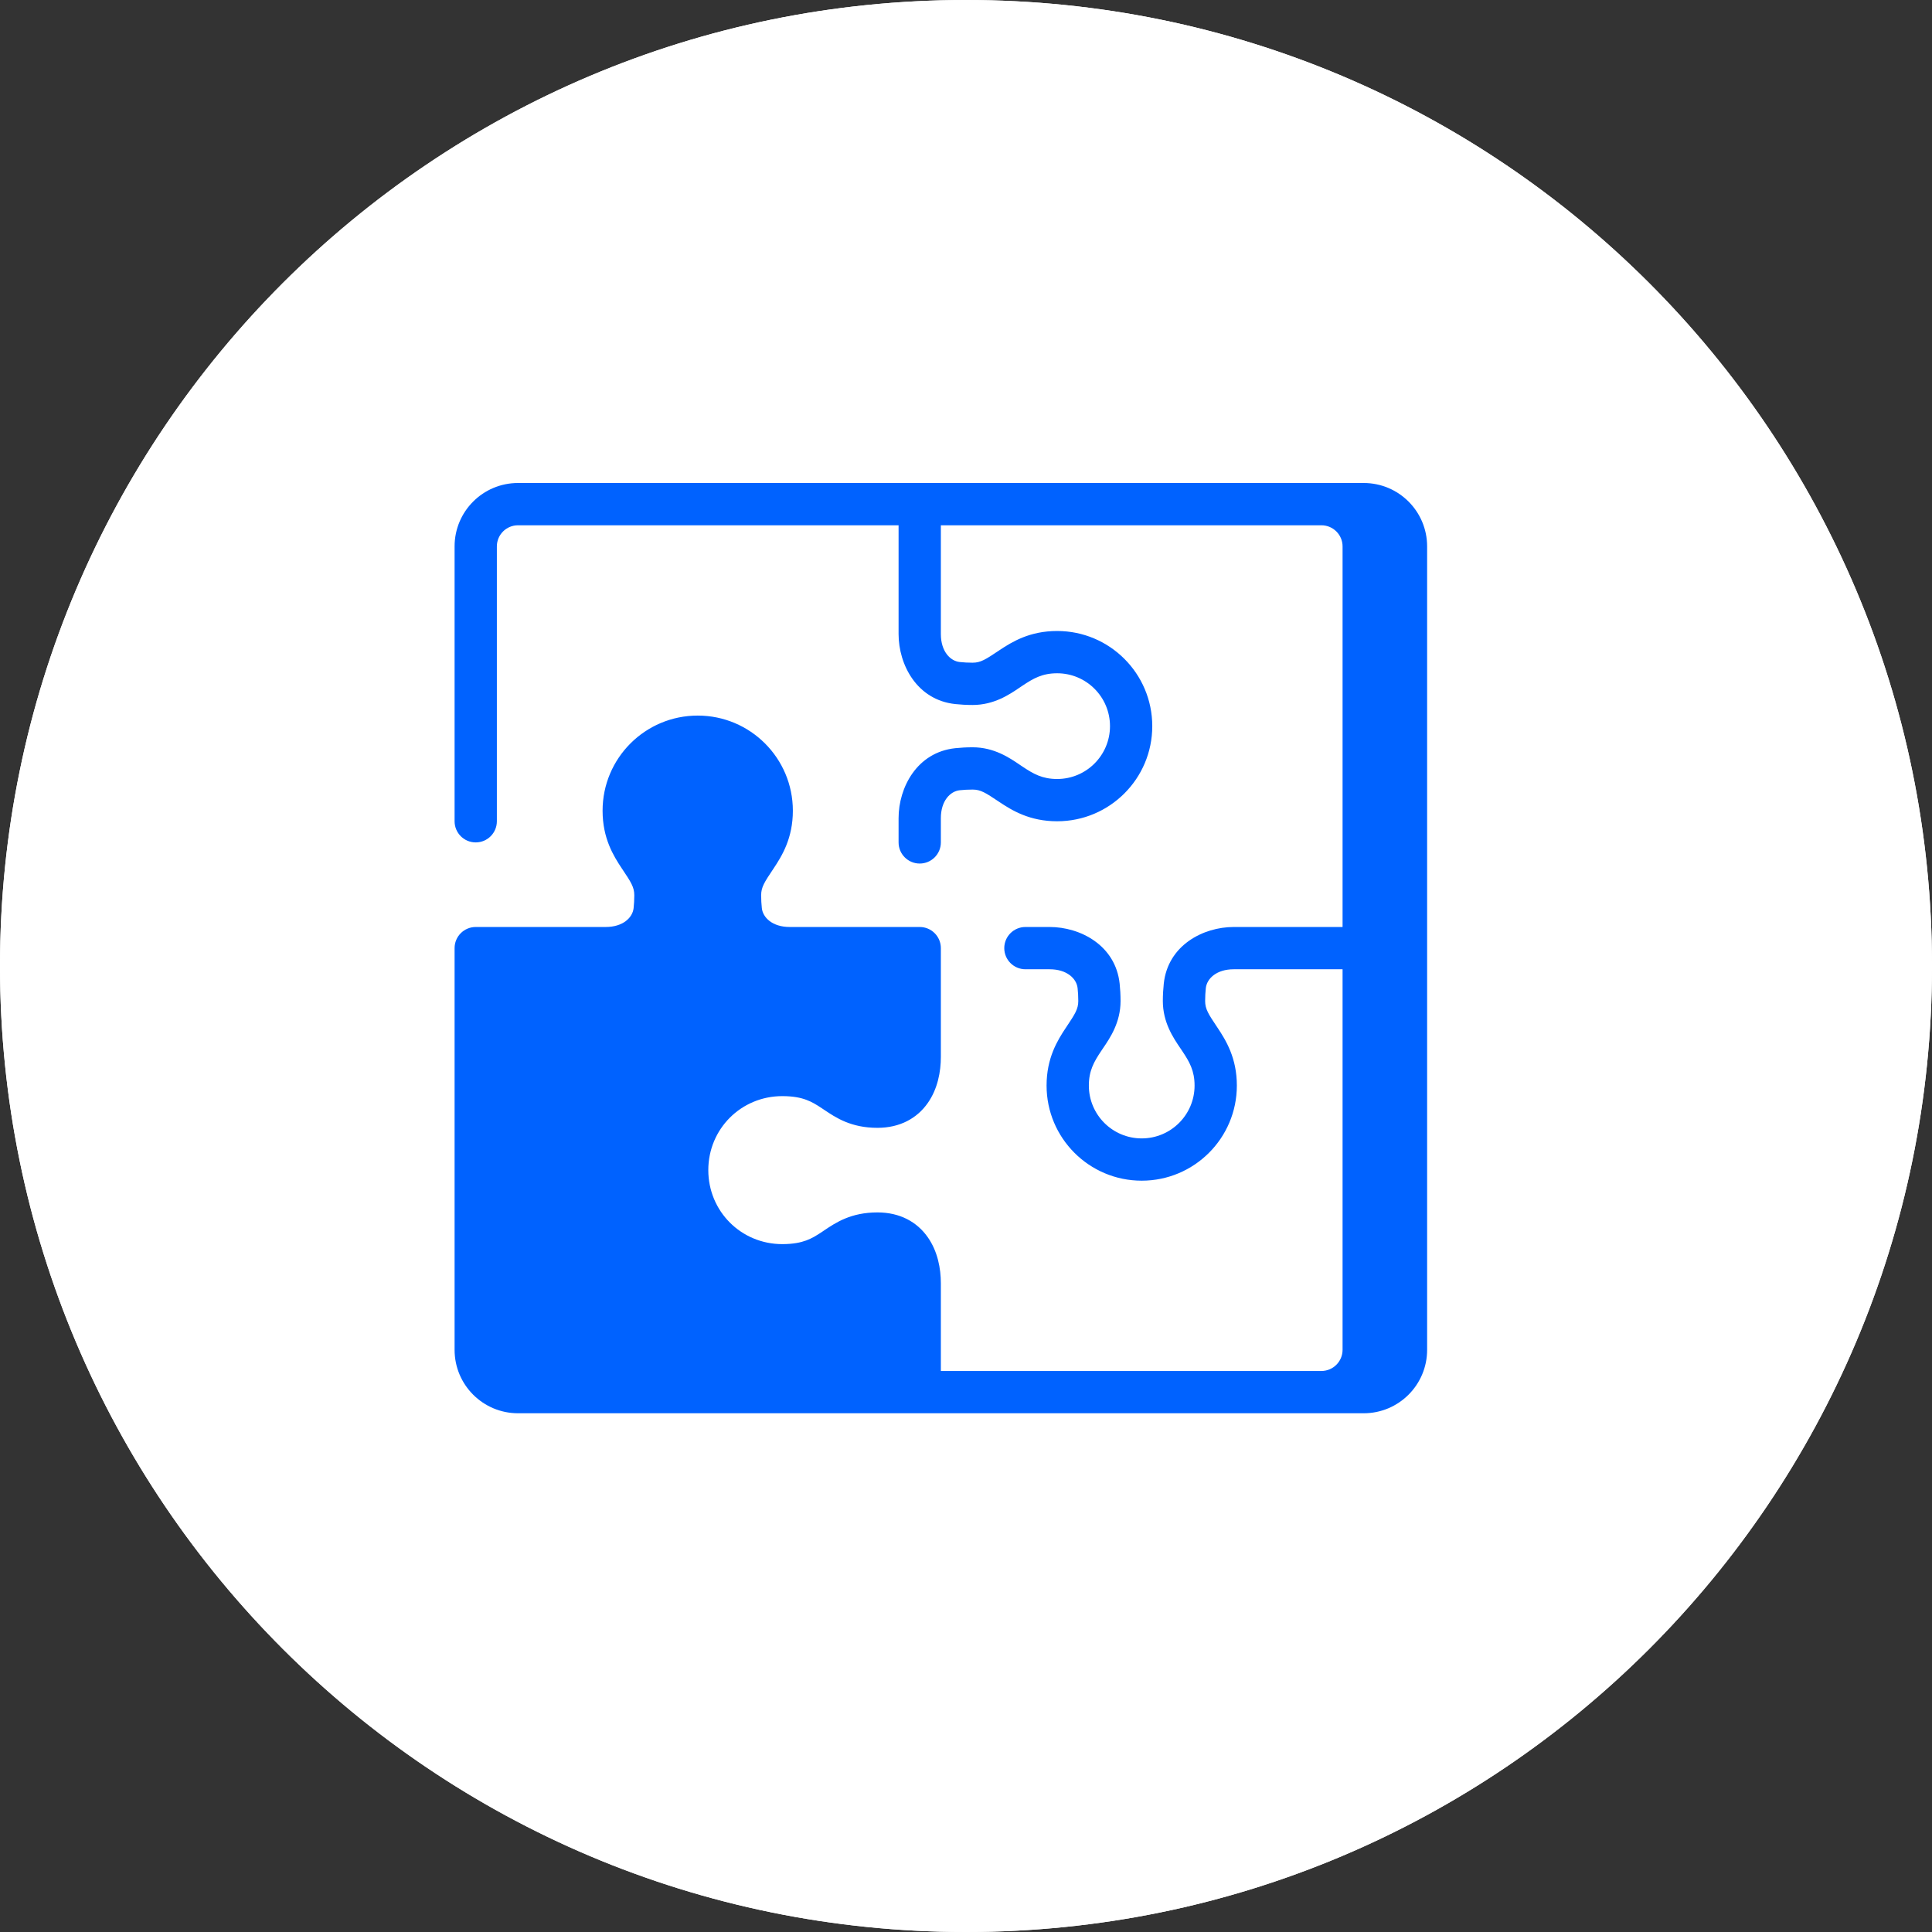
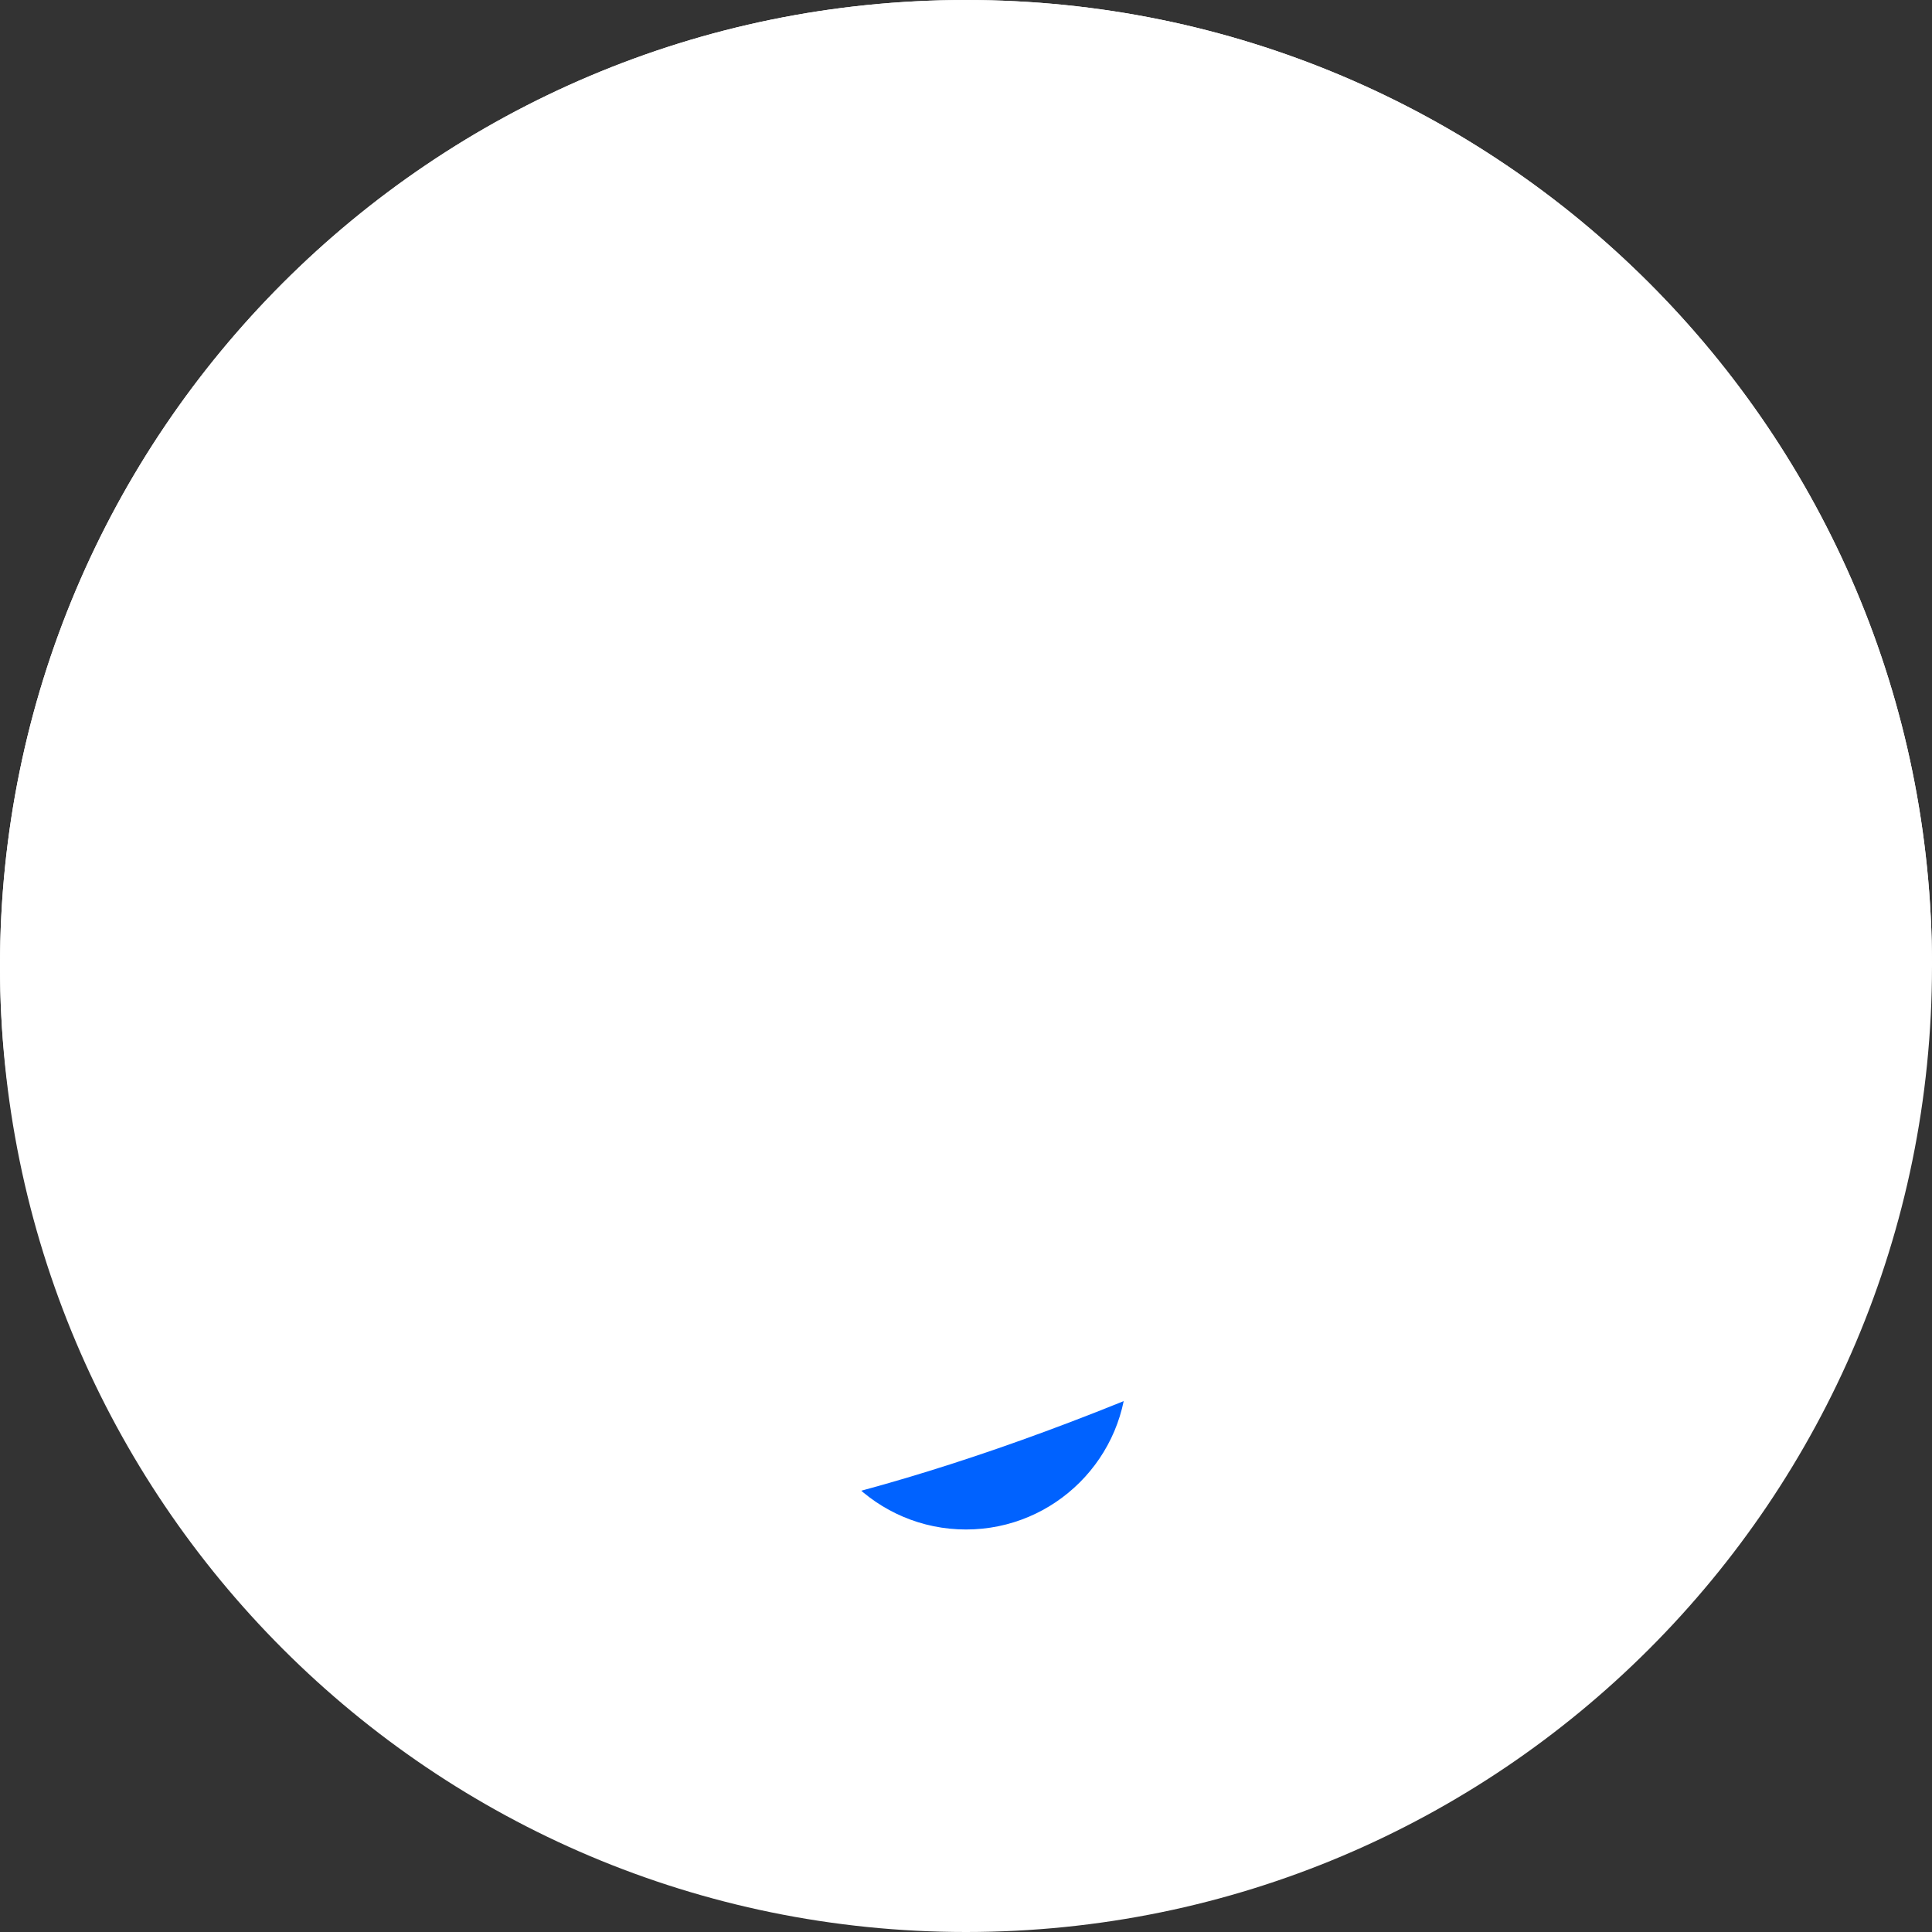
<svg xmlns="http://www.w3.org/2000/svg" width="68" height="68" viewBox="0 0 68 68" fill="none">
  <rect x="0" y="0" width="68" height="68" fill="#333333" stroke="none" />
  <rect x="18" y="10" width="32" height="49" fill="#0062FF" />
  <path fill-rule="evenodd" clip-rule="evenodd" d="M68 34C68 52.778 52.778 68 34 68C15.222 68 0 52.778 0 34C0 15.222 15.222 0 34 0C52.778 0 68 15.222 68 34ZM34 14.167C30.48 14.167 27.812 17.415 28.421 20.963L30.655 34.026C30.933 35.648 32.31 36.833 33.922 36.833C35.535 36.833 36.888 35.671 37.183 34.065L39.573 21.031C40.227 17.463 37.552 14.167 34.003 14.167H34ZM34 53.833C37.128 53.833 39.667 51.295 39.667 48.167C39.667 45.039 37.128 42.5 34 42.5C30.872 42.5 28.333 45.039 28.333 48.167C28.333 51.295 30.872 53.833 34 53.833Z" fill="white" />
-   <path fill-rule="evenodd" clip-rule="evenodd" d="M68 34C68 52.778 52.778 68 34 68C15.222 68 0 52.778 0 34C0 15.222 15.222 0 34 0C52.778 0 68 15.222 68 34Z" fill="white" />
-   <path d="M47.998 17C49.231 17 50.23 17.999 50.23 19.232V47.509C50.23 48.742 49.231 49.742 47.998 49.742H18.232C16.999 49.742 16 48.742 16 47.509V33.371C16 32.96 16.333 32.627 16.744 32.627H21.317C21.932 32.627 22.266 32.293 22.301 31.962C22.316 31.822 22.325 31.671 22.325 31.511C22.325 31.224 22.208 31.048 21.905 30.594L21.892 30.575C21.588 30.119 21.209 29.502 21.209 28.534C21.209 26.685 22.708 25.186 24.558 25.186C26.407 25.186 27.906 26.685 27.906 28.534C27.906 29.502 27.527 30.119 27.223 30.575L27.21 30.594C26.907 31.048 26.79 31.224 26.79 31.511C26.79 31.671 26.799 31.822 26.814 31.962C26.849 32.293 27.183 32.627 27.797 32.627H32.371C32.782 32.627 33.115 32.96 33.115 33.371V37.2C33.115 37.717 33.005 38.323 32.654 38.823C32.277 39.361 31.674 39.696 30.883 39.696C29.951 39.696 29.418 39.337 29.01 39.063C28.985 39.046 28.96 39.029 28.935 39.013C28.736 38.88 28.575 38.782 28.376 38.709C28.182 38.637 27.921 38.58 27.534 38.58C26.085 38.58 24.93 39.735 24.93 41.184C24.93 42.634 26.085 43.789 27.534 43.789C27.921 43.789 28.182 43.731 28.376 43.66C28.575 43.587 28.736 43.488 28.935 43.356C28.96 43.339 28.985 43.322 29.01 43.305C29.418 43.031 29.951 42.673 30.883 42.673C31.674 42.673 32.277 43.008 32.654 43.546C33.005 44.045 33.115 44.652 33.115 45.168V48.254H46.509C46.92 48.254 47.254 47.92 47.254 47.509V34.115H43.424C42.81 34.115 42.476 34.449 42.441 34.779C42.426 34.92 42.417 35.071 42.417 35.231C42.417 35.518 42.534 35.694 42.837 36.148L42.85 36.167C43.154 36.623 43.533 37.24 43.533 38.208C43.533 40.057 42.034 41.556 40.184 41.556C38.335 41.556 36.836 40.057 36.836 38.208C36.836 37.24 37.215 36.623 37.519 36.167L37.532 36.148C37.834 35.694 37.952 35.518 37.952 35.231C37.952 35.071 37.943 34.92 37.928 34.779C37.893 34.449 37.559 34.115 36.944 34.115H36.092C35.681 34.115 35.347 33.782 35.347 33.371C35.347 32.96 35.681 32.627 36.092 32.627H36.944C38.021 32.627 39.264 33.271 39.408 34.622C39.428 34.812 39.44 35.015 39.44 35.231C39.44 35.987 39.074 36.526 38.823 36.895C38.8 36.929 38.778 36.962 38.757 36.993C38.503 37.374 38.324 37.687 38.324 38.208C38.324 39.235 39.157 40.068 40.184 40.068C41.212 40.068 42.045 39.235 42.045 38.208C42.045 37.687 41.866 37.374 41.611 36.993C41.591 36.962 41.569 36.929 41.546 36.896L41.545 36.895C41.295 36.526 40.928 35.987 40.928 35.231C40.928 35.015 40.941 34.812 40.961 34.622C41.104 33.271 42.347 32.627 43.424 32.627H47.254V19.232C47.254 18.821 46.92 18.488 46.509 18.488H33.115V22.317C33.115 22.932 33.449 23.266 33.779 23.301C33.92 23.316 34.071 23.325 34.231 23.325C34.518 23.325 34.694 23.208 35.148 22.905L35.167 22.892C35.623 22.588 36.24 22.209 37.208 22.209C39.057 22.209 40.556 23.708 40.556 25.558C40.556 27.407 39.057 28.906 37.208 28.906C36.24 28.906 35.623 28.527 35.167 28.223L35.148 28.21C34.694 27.907 34.518 27.79 34.231 27.79C34.071 27.79 33.92 27.799 33.779 27.814C33.449 27.849 33.115 28.183 33.115 28.797V29.65C33.115 30.061 32.782 30.394 32.371 30.394C31.96 30.394 31.627 30.061 31.627 29.65V28.797C31.627 27.721 32.271 26.477 33.622 26.334C33.812 26.314 34.016 26.302 34.231 26.302C34.987 26.302 35.526 26.668 35.895 26.919C35.929 26.942 35.962 26.964 35.993 26.985C36.374 27.239 36.687 27.418 37.208 27.418C38.235 27.418 39.068 26.585 39.068 25.558C39.068 24.53 38.235 23.697 37.208 23.697C36.687 23.697 36.374 23.876 35.993 24.13C35.962 24.151 35.929 24.173 35.895 24.196C35.526 24.447 34.987 24.813 34.231 24.813C34.016 24.813 33.812 24.801 33.622 24.781C32.271 24.637 31.627 23.394 31.627 22.317V18.488H18.232C17.821 18.488 17.488 18.821 17.488 19.232V28.906C17.488 29.317 17.155 29.65 16.744 29.65C16.333 29.65 16 29.317 16 28.906V19.232C16 17.999 16.999 17 18.232 17H47.998Z" fill="#0062FF" />
+   <path fill-rule="evenodd" clip-rule="evenodd" d="M68 34C15.222 68 0 52.778 0 34C0 15.222 15.222 0 34 0C52.778 0 68 15.222 68 34Z" fill="white" />
</svg>